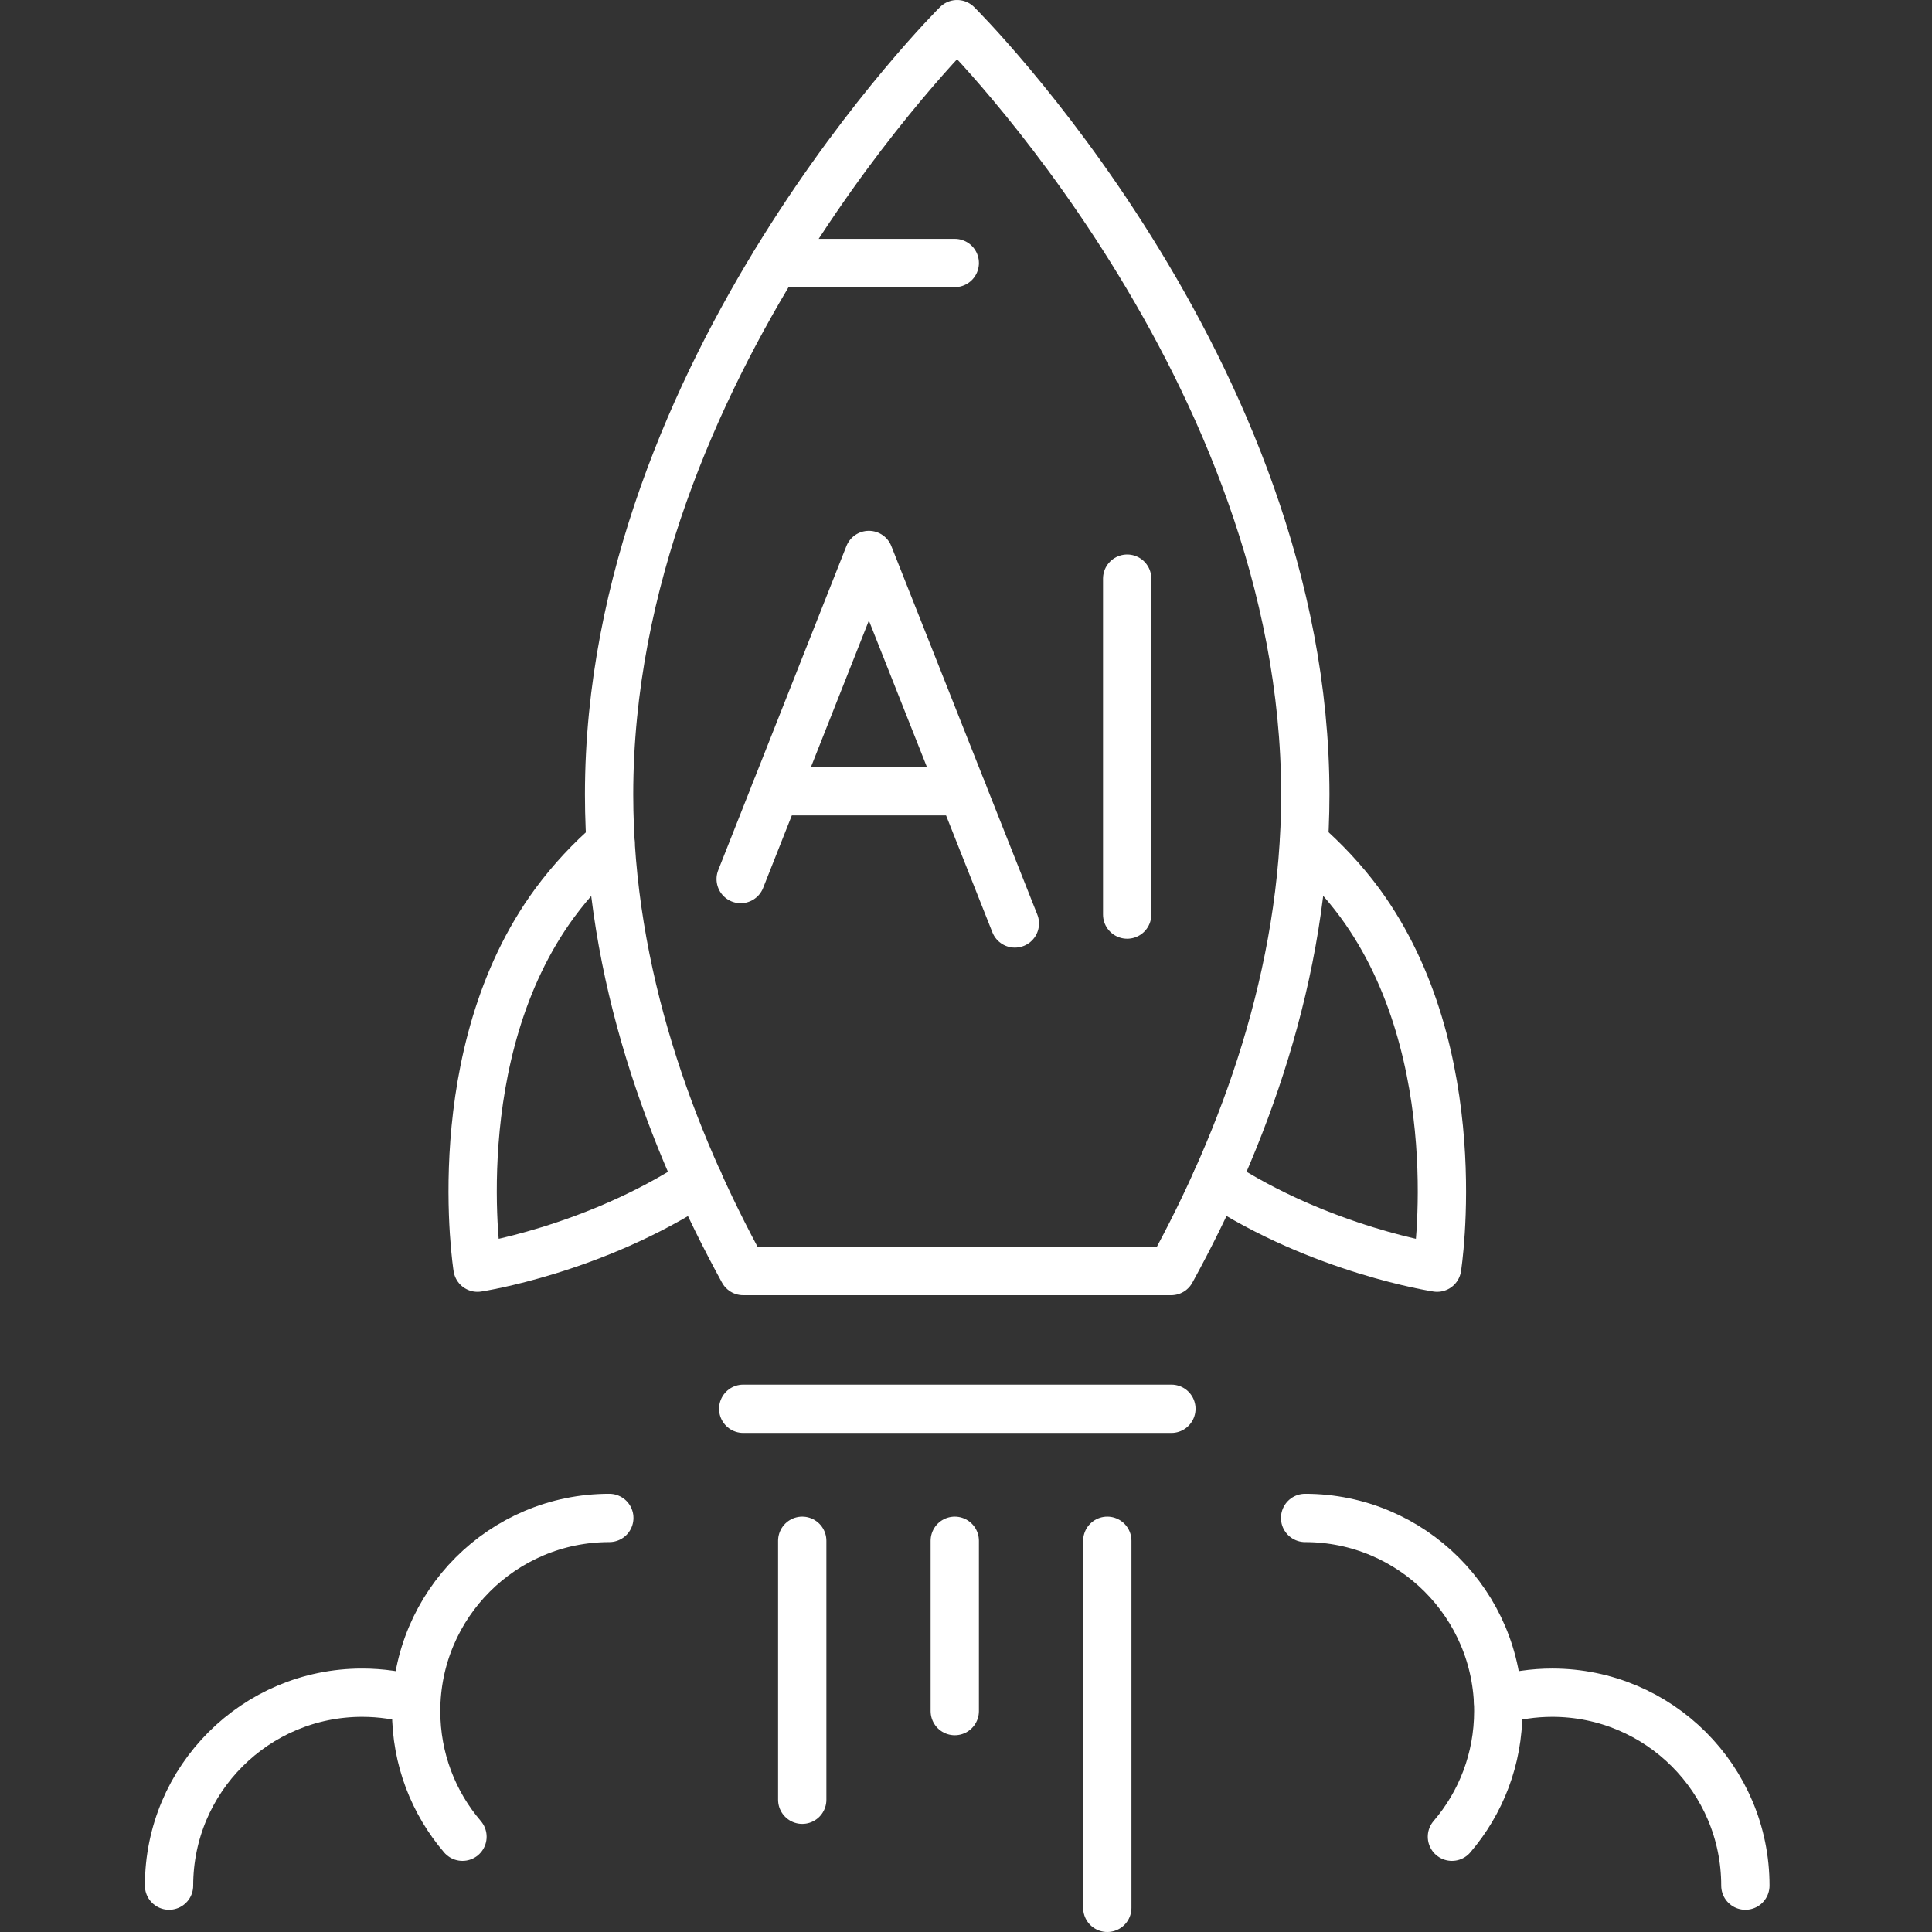
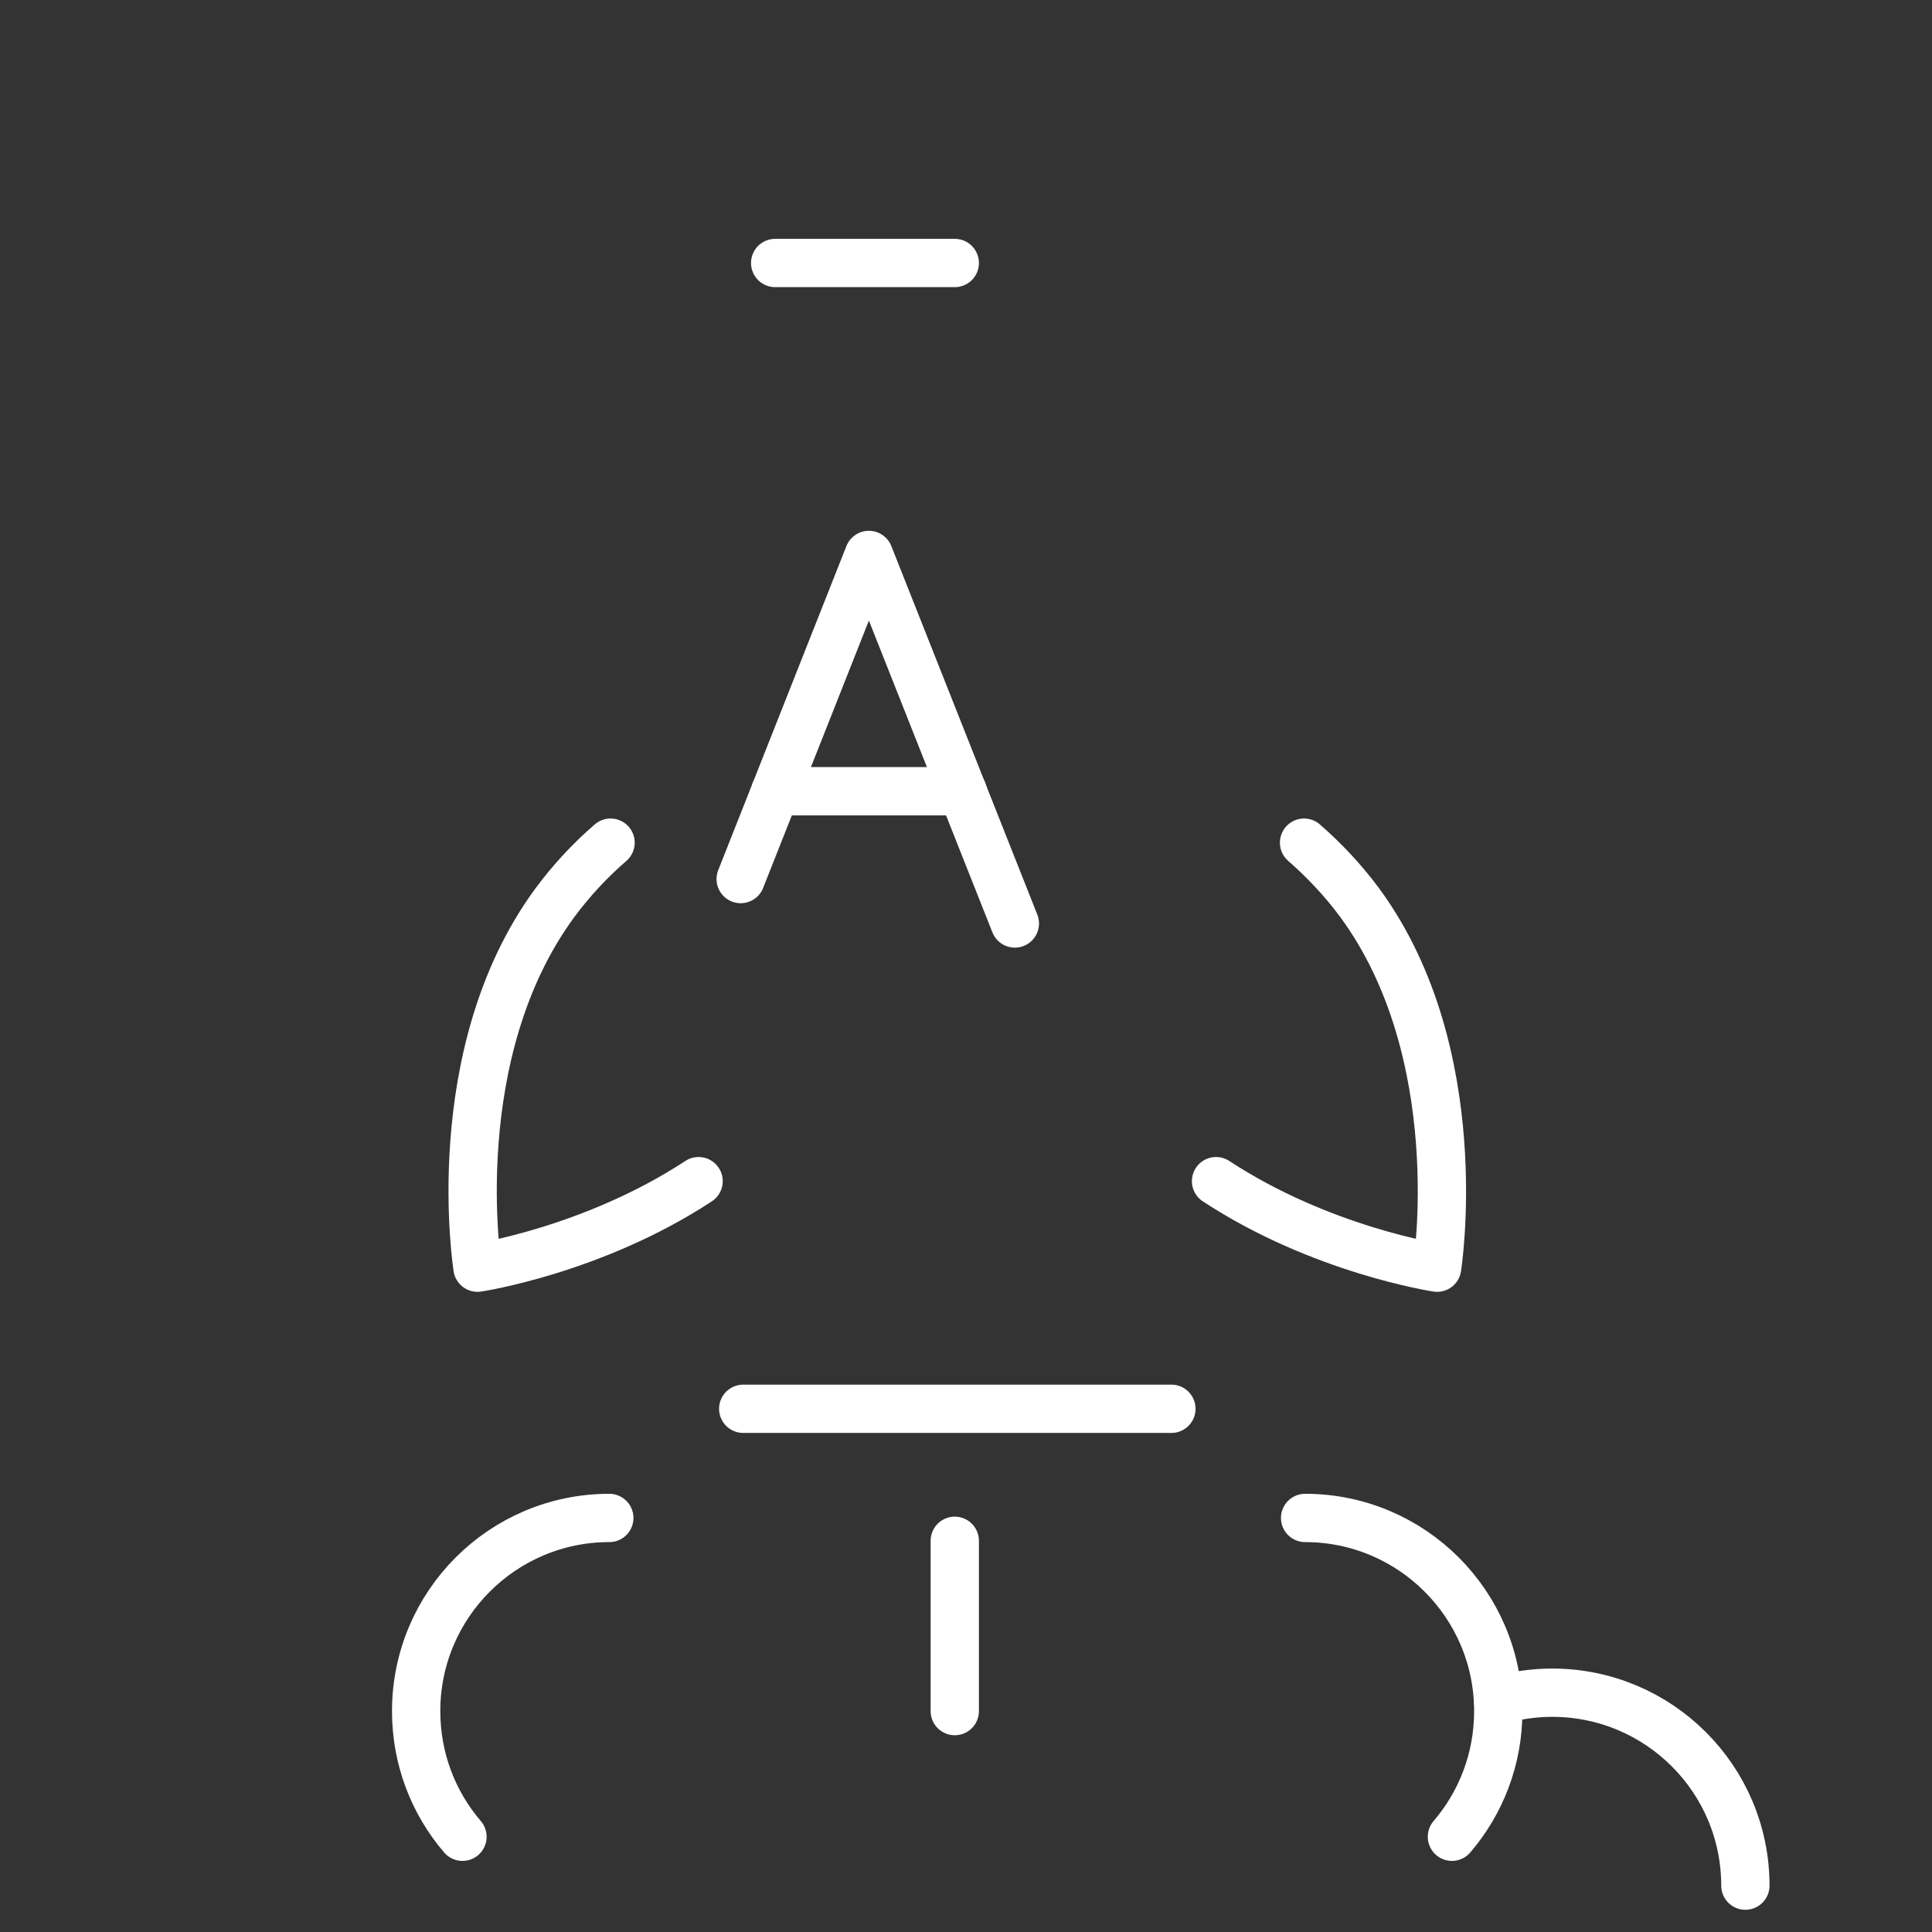
<svg xmlns="http://www.w3.org/2000/svg" width="80" height="80" viewBox="0 0 80 80" fill="none">
  <rect x="0" y="0" width="80" height="80" fill="#333333" stroke="none" />
  <path d="M42.023 38.239L35.978 22.979L30.67 36.4" stroke="white" stroke-width="2" stroke-linecap="round" stroke-linejoin="round" />
  <path d="M32.106 32.764H39.859" stroke="white" stroke-width="2" stroke-linecap="round" stroke-linejoin="round" />
-   <path d="M46.674 23.96V37.871" stroke="white" stroke-width="2" stroke-linecap="round" stroke-linejoin="round" />
-   <path d="M30.775 52.632H48.496C51.475 47.201 54.05 40.35 54.05 32.896C54.05 15.279 39.631 1 39.631 1C39.631 1 25.221 15.279 25.221 32.896C25.221 40.342 27.796 47.192 30.775 52.632Z" stroke="white" stroke-width="2" stroke-linecap="round" stroke-linejoin="round" />
  <path d="M25.282 34.893C24.441 35.62 23.662 36.452 22.97 37.389C18.37 43.653 19.772 52.492 19.772 52.492C19.772 52.492 24.564 51.773 28.927 48.909" stroke="white" stroke-width="2" stroke-linecap="round" stroke-linejoin="round" />
  <path d="M50.354 48.909C54.716 51.773 59.508 52.492 59.508 52.492C59.508 52.492 60.901 43.653 56.31 37.389C55.618 36.452 54.83 35.62 53.998 34.893" stroke="white" stroke-width="2" stroke-linecap="round" stroke-linejoin="round" />
  <path d="M30.775 58.335H48.505" stroke="white" stroke-width="2" stroke-linecap="round" stroke-linejoin="round" />
  <path d="M32.098 10.89H39.535" stroke="white" stroke-width="2" stroke-linecap="round" stroke-linejoin="round" />
  <path d="M39.535 63.801V70.853" stroke="white" stroke-width="2" stroke-linecap="round" stroke-linejoin="round" />
-   <path d="M33.219 63.801V74.524" stroke="white" stroke-width="2" stroke-linecap="round" stroke-linejoin="round" />
-   <path d="M45.851 63.801V79" stroke="white" stroke-width="2" stroke-linecap="round" stroke-linejoin="round" />
  <path d="M19.15 76.056C17.95 74.655 17.232 72.841 17.232 70.853C17.232 66.438 20.814 62.855 25.23 62.855" stroke="white" stroke-width="2" stroke-linecap="round" stroke-linejoin="round" />
-   <path d="M7 78.08C7 73.665 10.583 70.091 14.998 70.091C15.777 70.091 16.531 70.205 17.241 70.406" stroke="white" stroke-width="2" stroke-linecap="round" stroke-linejoin="round" />
  <path d="M60.121 76.056C61.321 74.655 62.04 72.841 62.04 70.853C62.04 66.438 58.457 62.855 54.042 62.855" stroke="white" stroke-width="2" stroke-linecap="round" stroke-linejoin="round" />
  <path d="M62.031 70.406C62.749 70.205 63.503 70.091 64.273 70.091C68.689 70.091 72.272 73.665 72.272 78.08" stroke="white" stroke-width="2" stroke-linecap="round" stroke-linejoin="round" />
</svg>